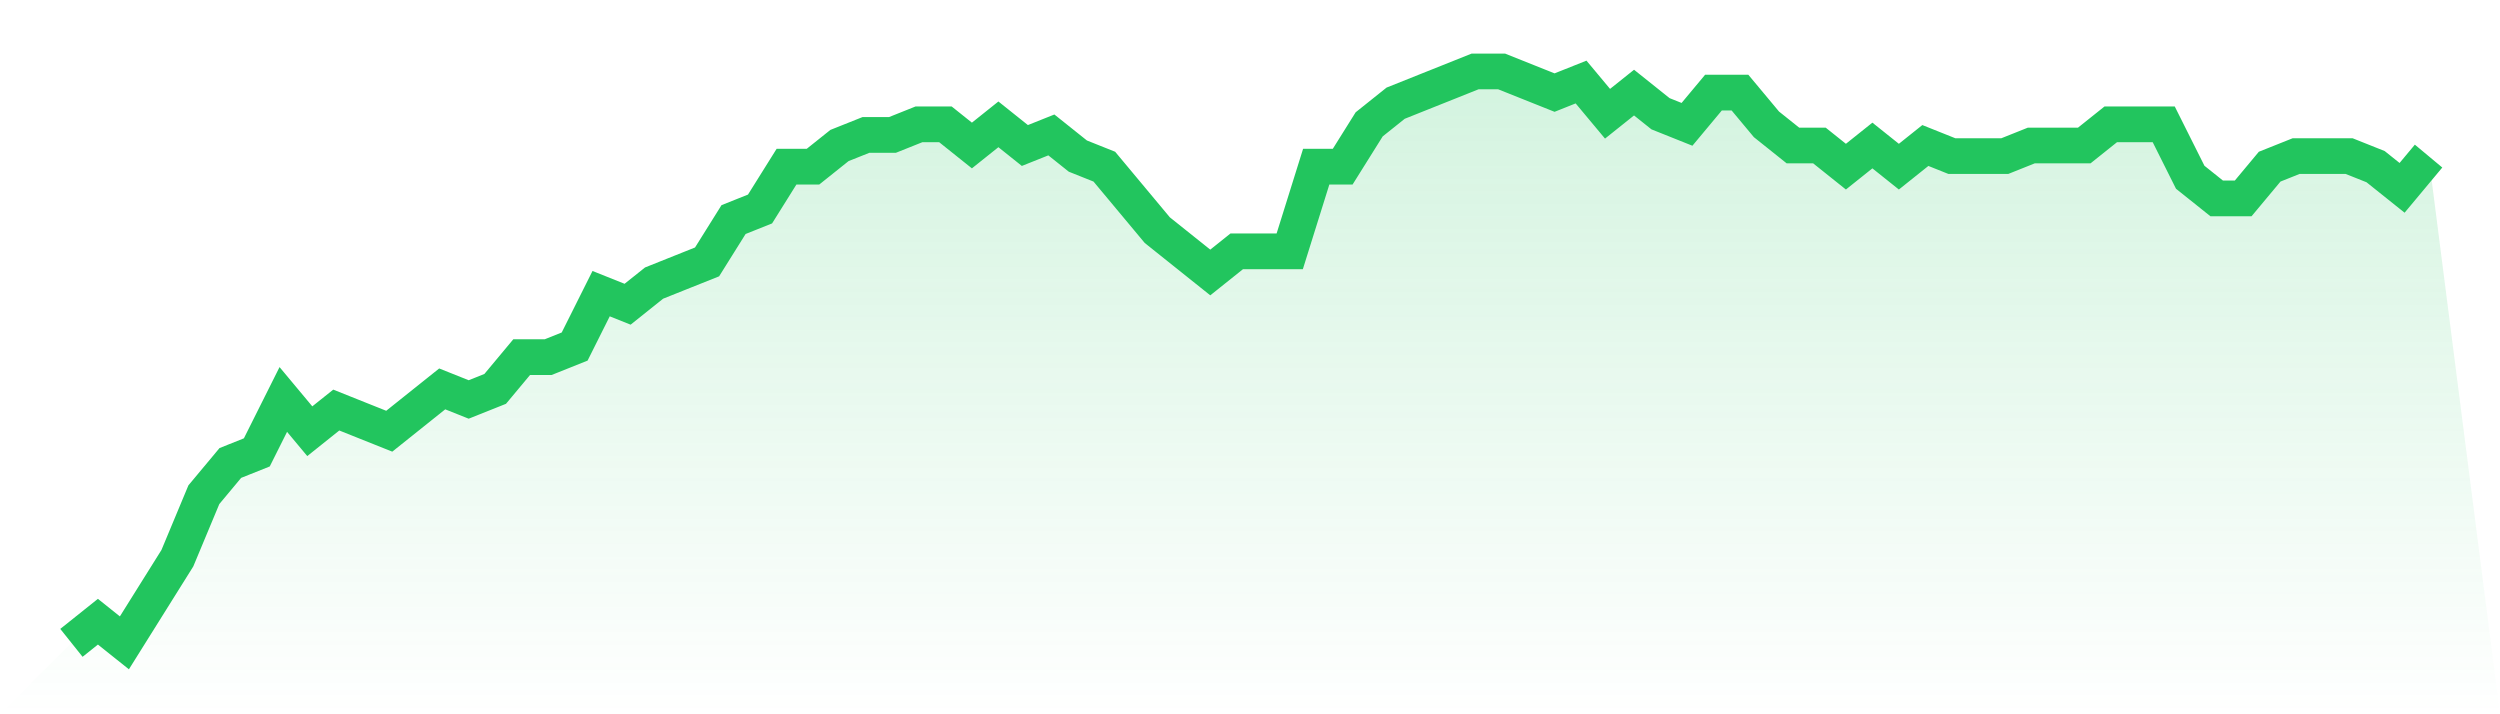
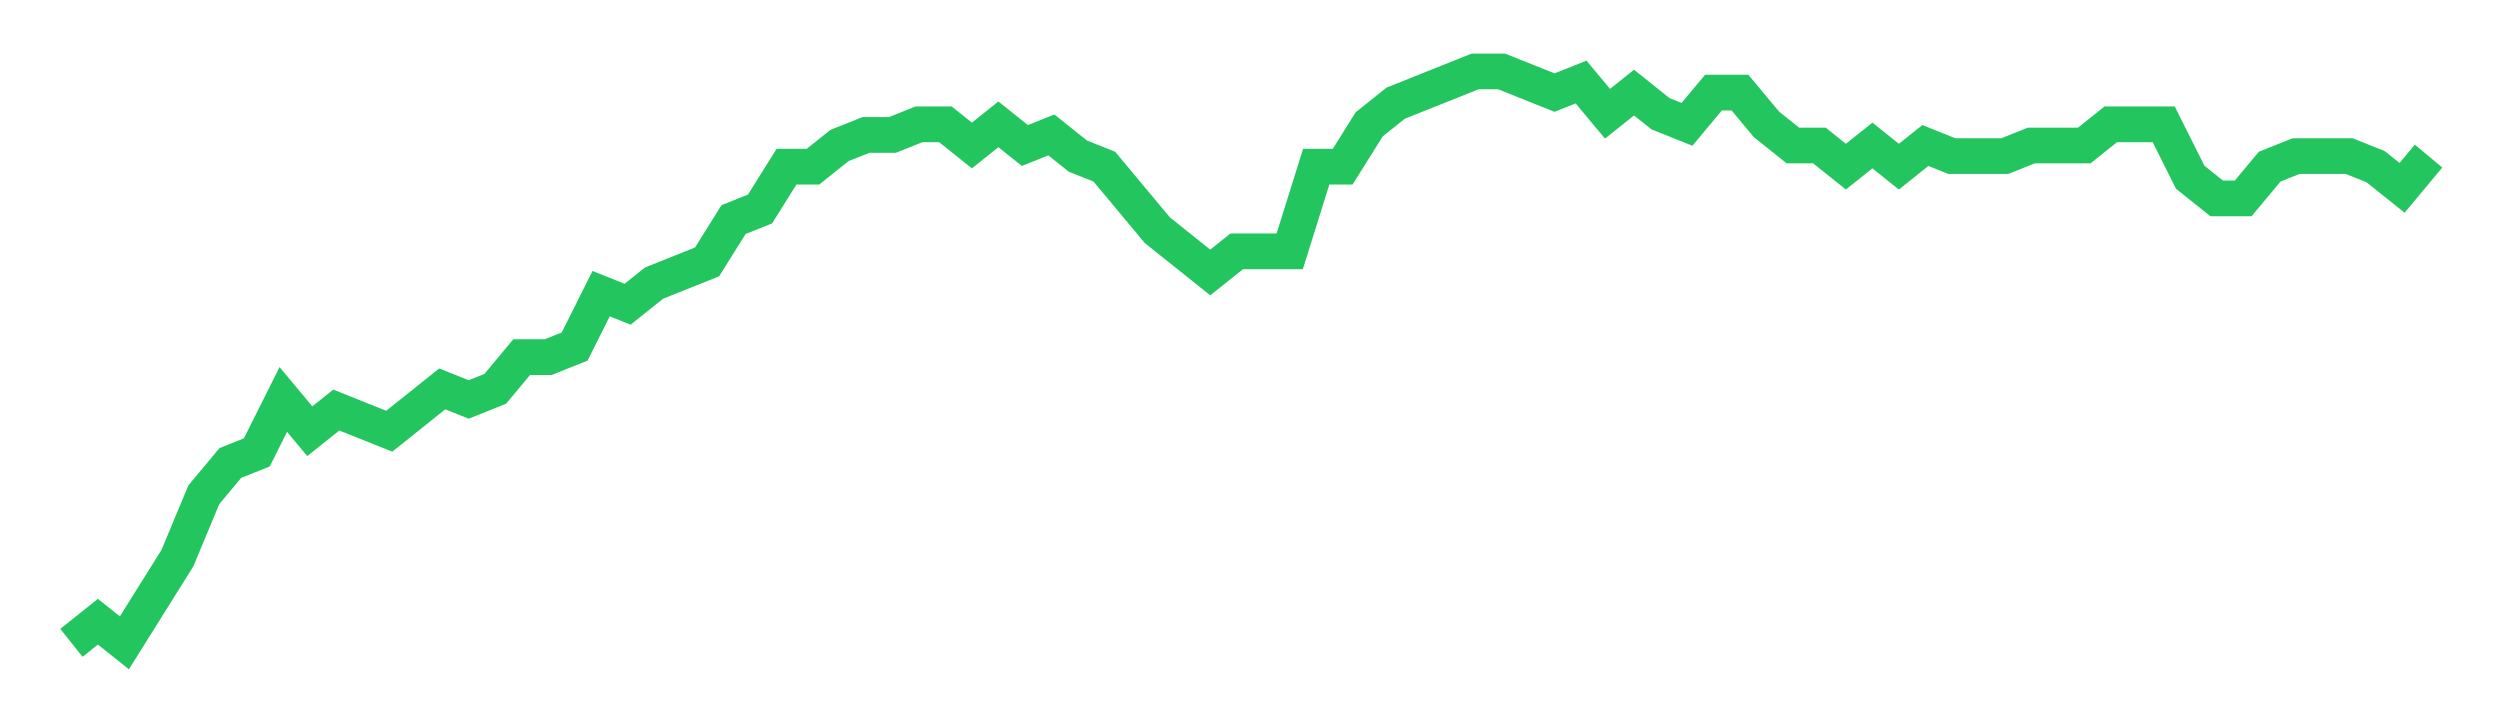
<svg xmlns="http://www.w3.org/2000/svg" viewBox="0 0 140 40">
  <defs>
    <linearGradient id="gradient" x1="0" x2="0" y1="0" y2="1">
      <stop offset="0%" stop-color="#22c55e" stop-opacity="0.2" />
      <stop offset="100%" stop-color="#22c55e" stop-opacity="0" />
    </linearGradient>
  </defs>
-   <path d="M4,36 L4,36 L5.483,34.815 L6.966,36 L8.449,33.63 L9.933,31.259 L11.416,27.704 L12.899,25.926 L14.382,25.333 L15.865,22.37 L17.348,24.148 L18.831,22.963 L20.315,23.556 L21.798,24.148 L23.281,22.963 L24.764,21.778 L26.247,22.37 L27.73,21.778 L29.213,20 L30.697,20 L32.18,19.407 L33.663,16.444 L35.146,17.037 L36.629,15.852 L38.112,15.259 L39.596,14.667 L41.079,12.296 L42.562,11.704 L44.045,9.333 L45.528,9.333 L47.011,8.148 L48.494,7.556 L49.978,7.556 L51.461,6.963 L52.944,6.963 L54.427,8.148 L55.91,6.963 L57.393,8.148 L58.876,7.556 L60.36,8.741 L61.843,9.333 L63.326,11.111 L64.809,12.889 L66.292,14.074 L67.775,15.259 L69.258,14.074 L70.742,14.074 L72.225,14.074 L73.708,9.333 L75.191,9.333 L76.674,6.963 L78.157,5.778 L79.64,5.185 L81.124,4.593 L82.607,4 L84.09,4 L85.573,4.593 L87.056,5.185 L88.539,4.593 L90.022,6.37 L91.506,5.185 L92.989,6.37 L94.472,6.963 L95.955,5.185 L97.438,5.185 L98.921,6.963 L100.404,8.148 L101.888,8.148 L103.371,9.333 L104.854,8.148 L106.337,9.333 L107.82,8.148 L109.303,8.741 L110.787,8.741 L112.27,8.741 L113.753,8.148 L115.236,8.148 L116.719,8.148 L118.202,6.963 L119.685,6.963 L121.169,6.963 L122.652,9.926 L124.135,11.111 L125.618,11.111 L127.101,9.333 L128.584,8.741 L130.067,8.741 L131.551,8.741 L133.034,9.333 L134.517,10.519 L136,8.741 L140,40 L0,40 z" fill="url(#gradient)" />
  <path d="M4,36 L4,36 L5.483,34.815 L6.966,36 L8.449,33.63 L9.933,31.259 L11.416,27.704 L12.899,25.926 L14.382,25.333 L15.865,22.37 L17.348,24.148 L18.831,22.963 L20.315,23.556 L21.798,24.148 L23.281,22.963 L24.764,21.778 L26.247,22.37 L27.73,21.778 L29.213,20 L30.697,20 L32.18,19.407 L33.663,16.444 L35.146,17.037 L36.629,15.852 L38.112,15.259 L39.596,14.667 L41.079,12.296 L42.562,11.704 L44.045,9.333 L45.528,9.333 L47.011,8.148 L48.494,7.556 L49.978,7.556 L51.461,6.963 L52.944,6.963 L54.427,8.148 L55.91,6.963 L57.393,8.148 L58.876,7.556 L60.36,8.741 L61.843,9.333 L63.326,11.111 L64.809,12.889 L66.292,14.074 L67.775,15.259 L69.258,14.074 L70.742,14.074 L72.225,14.074 L73.708,9.333 L75.191,9.333 L76.674,6.963 L78.157,5.778 L79.64,5.185 L81.124,4.593 L82.607,4 L84.09,4 L85.573,4.593 L87.056,5.185 L88.539,4.593 L90.022,6.37 L91.506,5.185 L92.989,6.37 L94.472,6.963 L95.955,5.185 L97.438,5.185 L98.921,6.963 L100.404,8.148 L101.888,8.148 L103.371,9.333 L104.854,8.148 L106.337,9.333 L107.82,8.148 L109.303,8.741 L110.787,8.741 L112.27,8.741 L113.753,8.148 L115.236,8.148 L116.719,8.148 L118.202,6.963 L119.685,6.963 L121.169,6.963 L122.652,9.926 L124.135,11.111 L125.618,11.111 L127.101,9.333 L128.584,8.741 L130.067,8.741 L131.551,8.741 L133.034,9.333 L134.517,10.519 L136,8.741" fill="none" stroke="#22c55e" stroke-width="2" />
</svg>